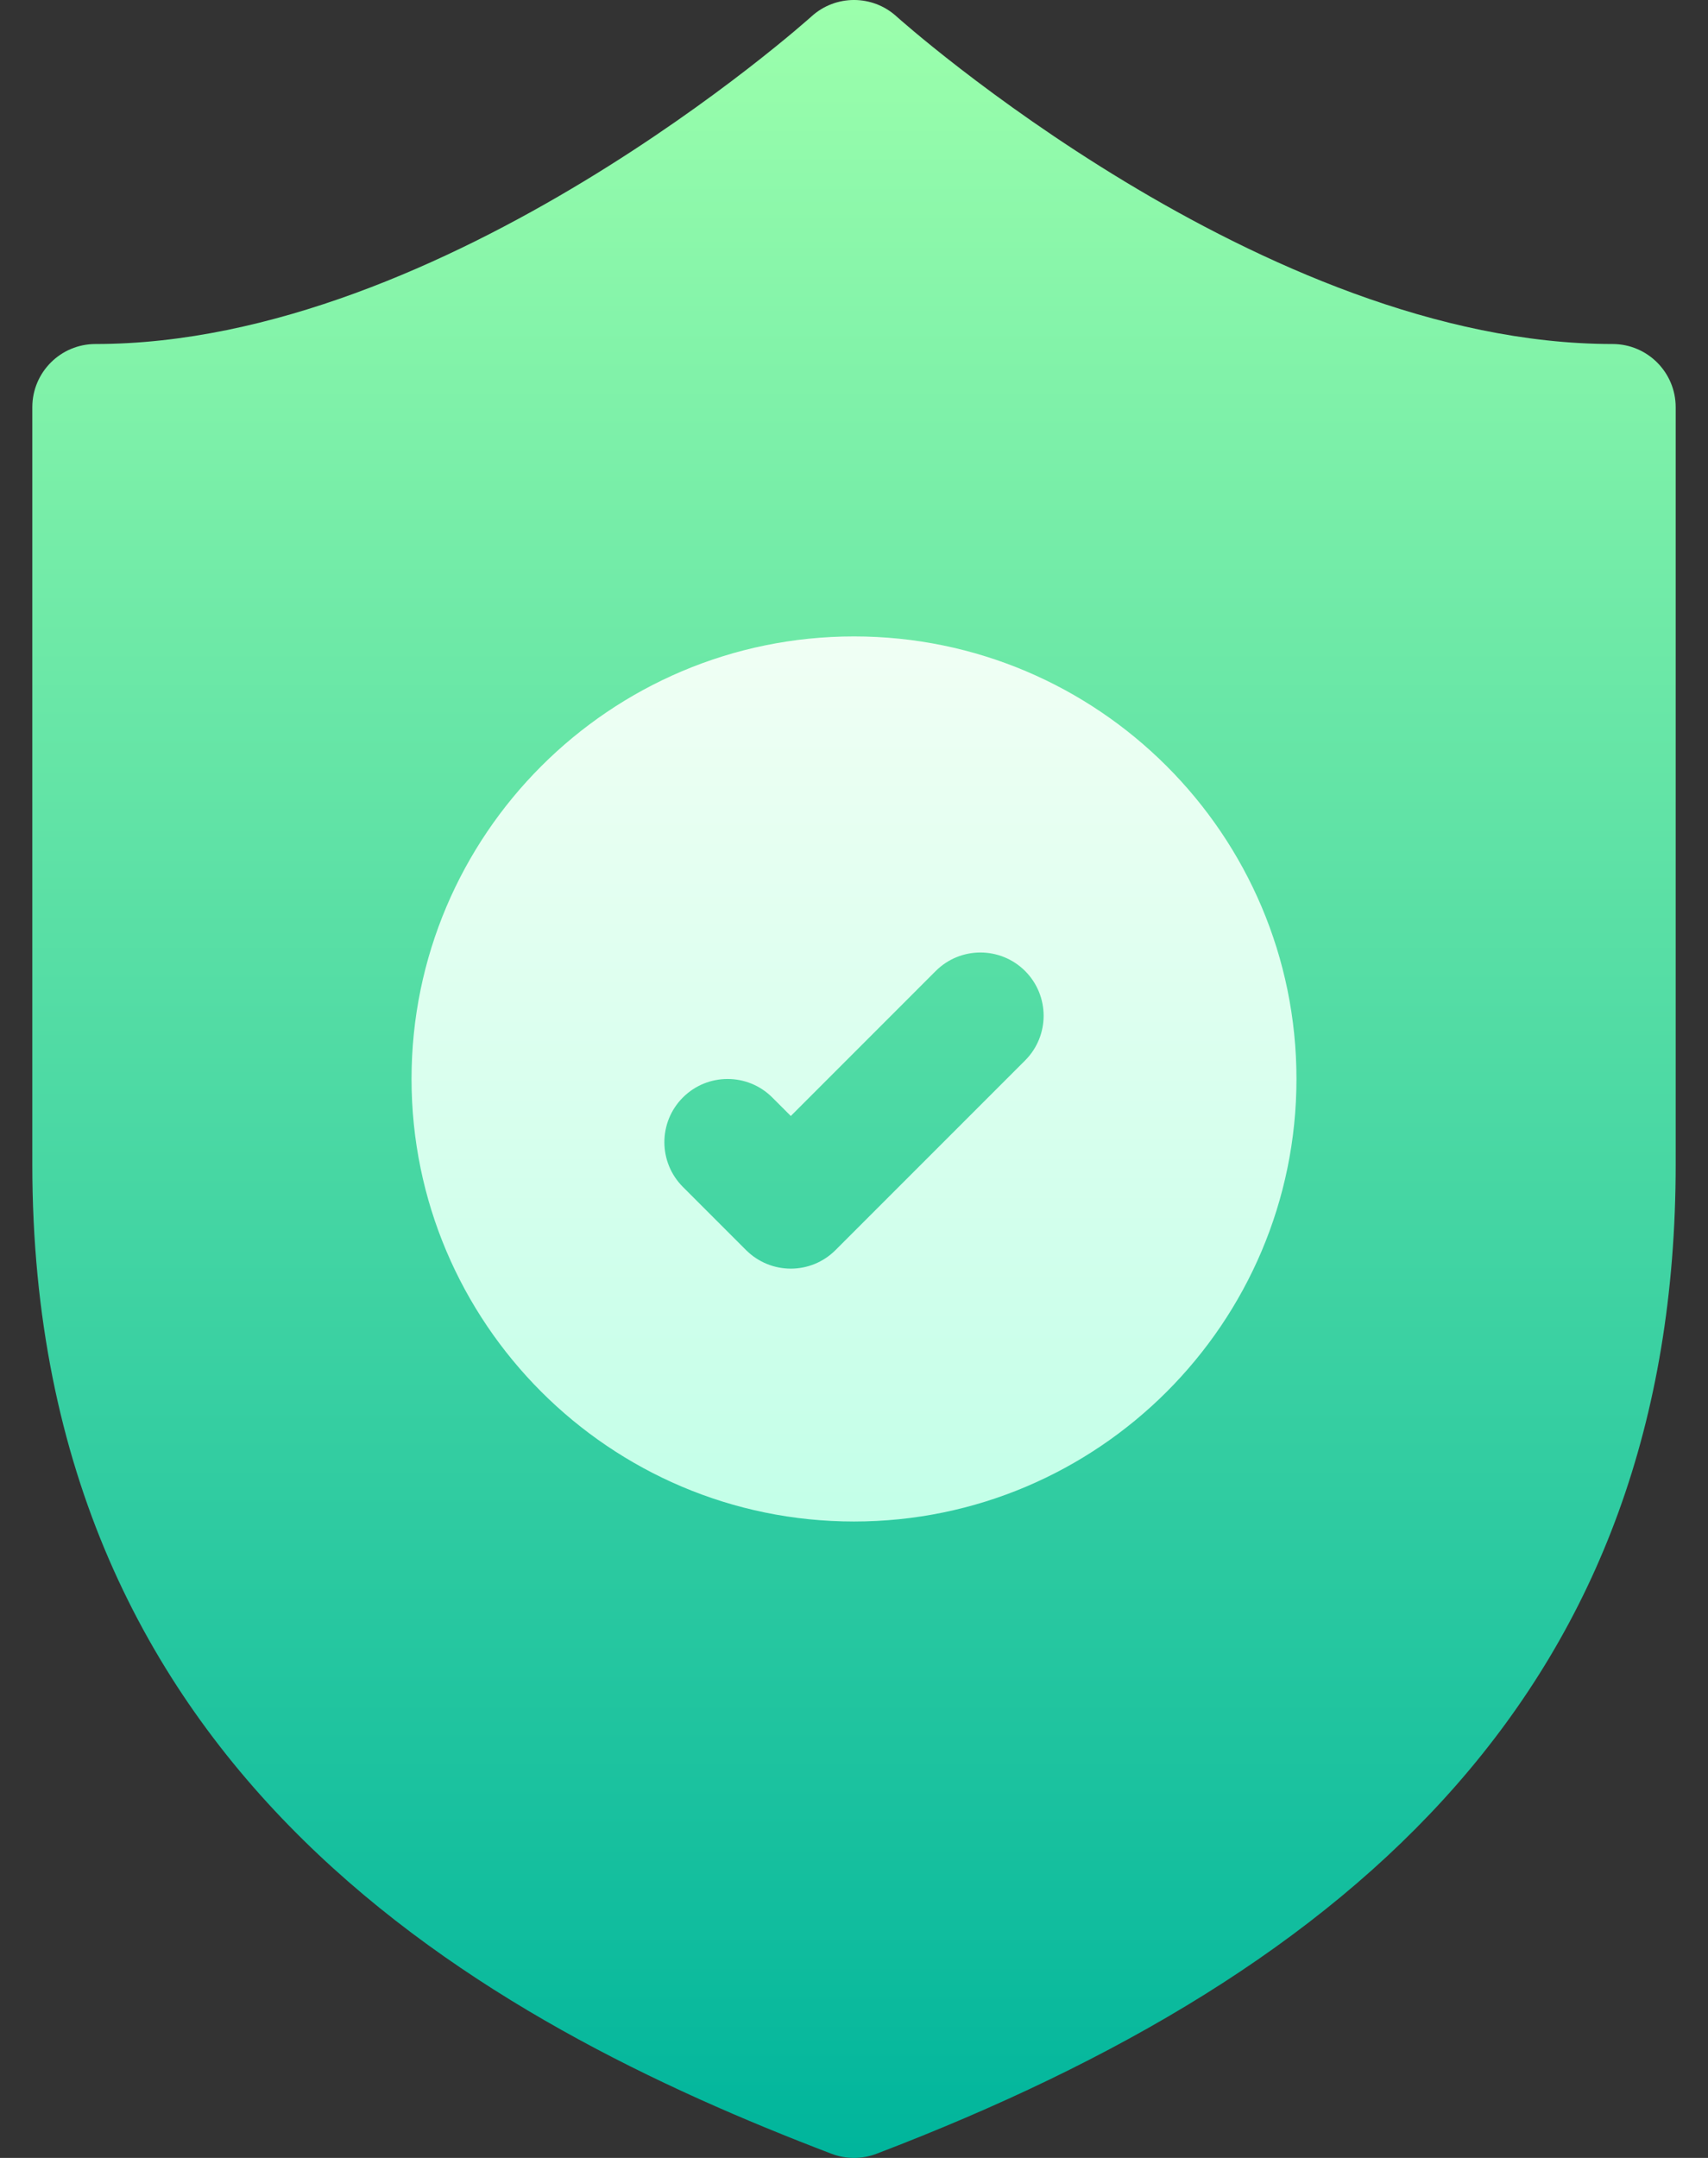
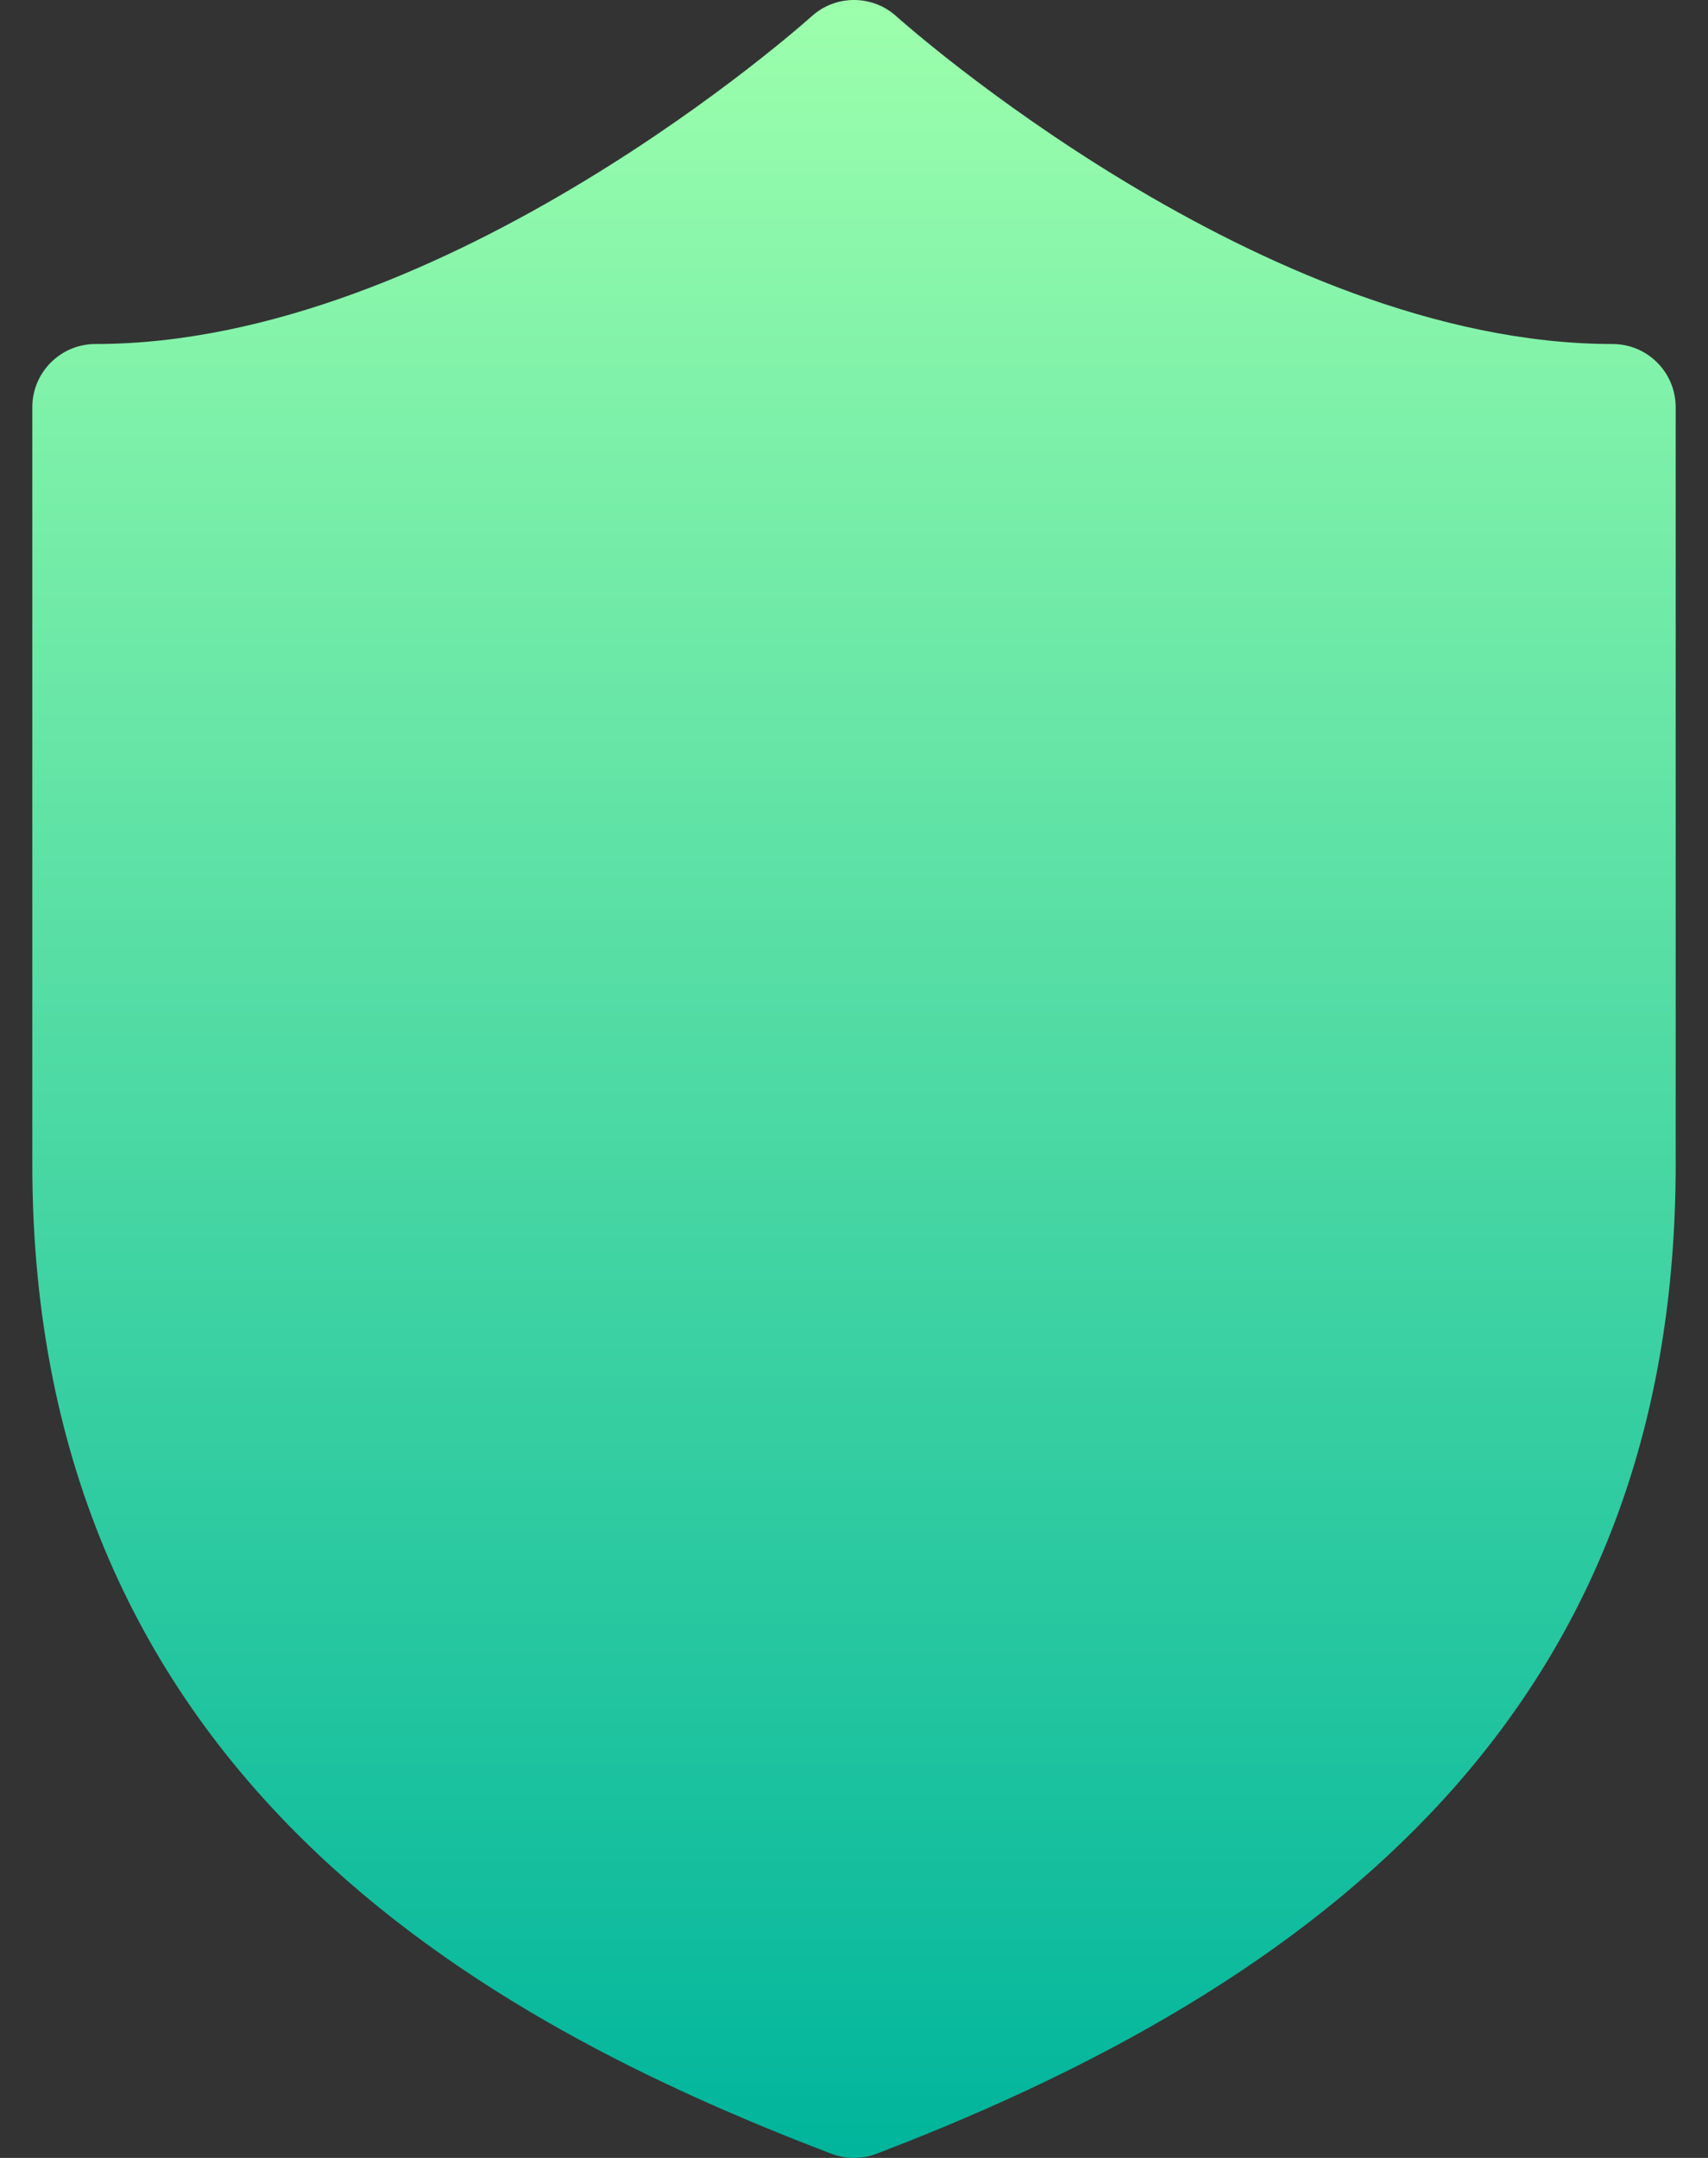
<svg xmlns="http://www.w3.org/2000/svg" width="38" height="48" viewBox="0 0 38 48" fill="none">
  <rect x="0" y="0" width="38" height="48" fill="#333333" stroke="none" />
  <path d="M35.875 7.652C28.091 7.652 20.025 0.437 19.945 0.365C19.409 -0.122 18.591 -0.122 18.055 0.365C17.975 0.437 9.93 7.652 2.125 7.652C1.348 7.652 0.719 8.282 0.719 9.058V25.899C0.719 39.542 10.866 44.994 18.498 47.907C18.66 47.969 18.83 48 19 48C19.17 48 19.34 47.969 19.502 47.907C30.203 43.822 37.281 37.449 37.281 25.899V9.058C37.281 8.282 36.652 7.652 35.875 7.652Z" fill="url(#paint0_linear)" />
-   <path d="M19 14.156C13.572 14.156 9.156 18.572 9.156 24C9.156 29.428 13.572 33.844 19 33.844C24.428 33.844 28.844 29.428 28.844 24C28.844 18.572 24.428 14.156 19 14.156ZM22.807 23.588L18.588 27.807C18.314 28.081 17.954 28.219 17.594 28.219C17.234 28.219 16.874 28.081 16.599 27.807L15.193 26.401C14.644 25.851 14.644 24.961 15.193 24.412C15.742 23.863 16.633 23.863 17.182 24.412L17.594 24.824L20.818 21.599C21.367 21.05 22.258 21.05 22.807 21.599C23.356 22.149 23.356 23.039 22.807 23.588Z" fill="url(#paint1_linear)" />
  <defs>
    <linearGradient id="paint0_linear" x1="19" y1="48" x2="19" y2="-8.39233e-05" gradientUnits="userSpaceOnUse">
      <stop stop-color="#00B59C" />
      <stop offset="1" stop-color="#9CFFAC" />
    </linearGradient>
    <linearGradient id="paint1_linear" x1="19" y1="33.844" x2="19" y2="14.156" gradientUnits="userSpaceOnUse">
      <stop stop-color="#C3FFE8" />
      <stop offset="0.997" stop-color="#F0FFF4" />
    </linearGradient>
  </defs>
</svg>